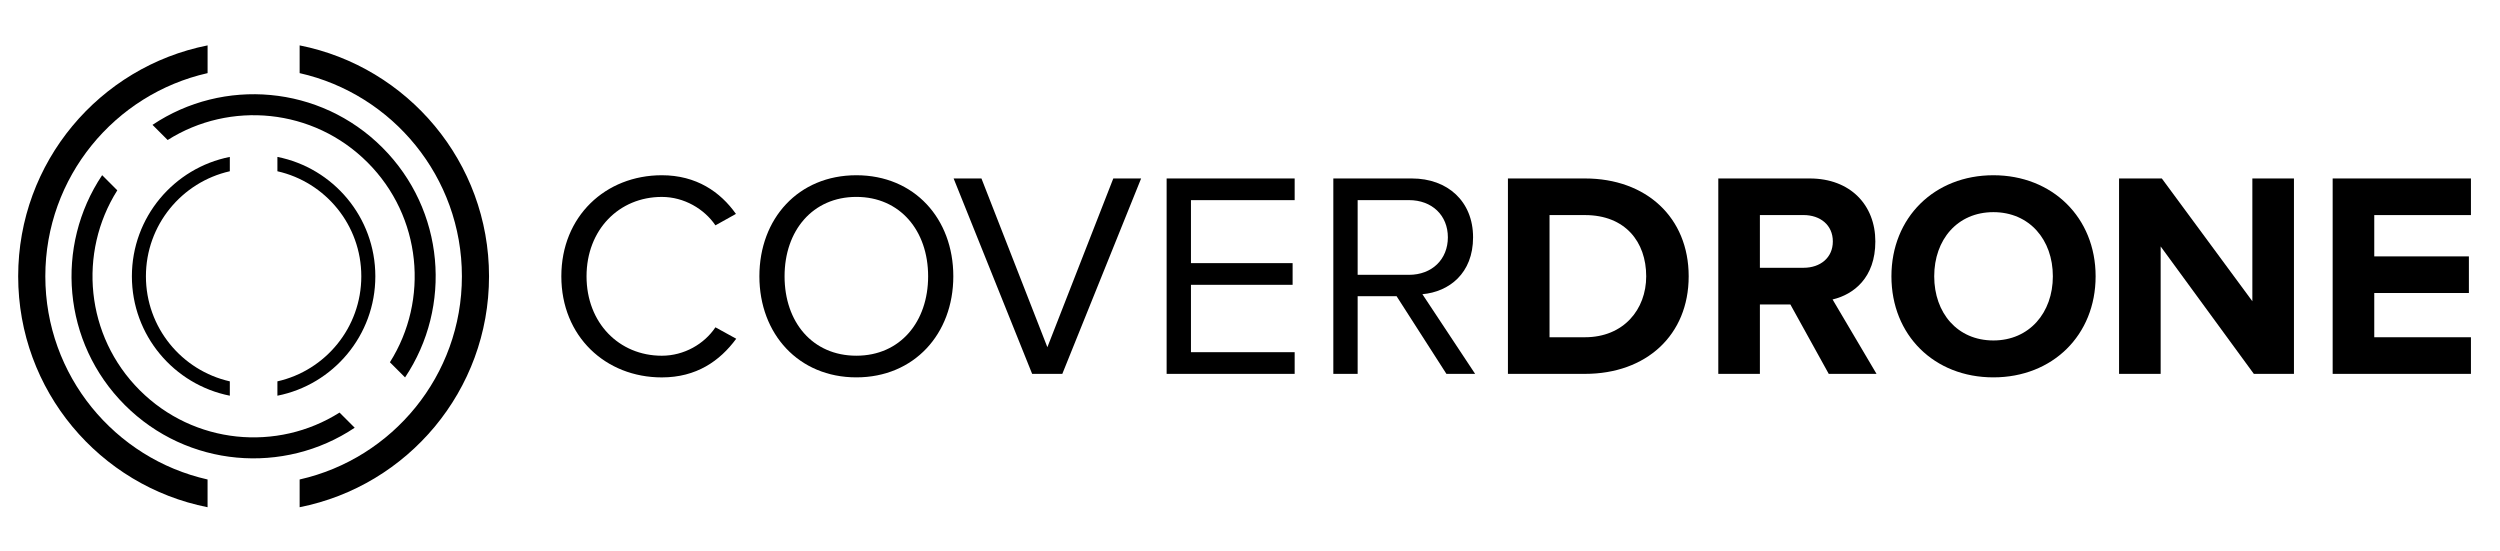
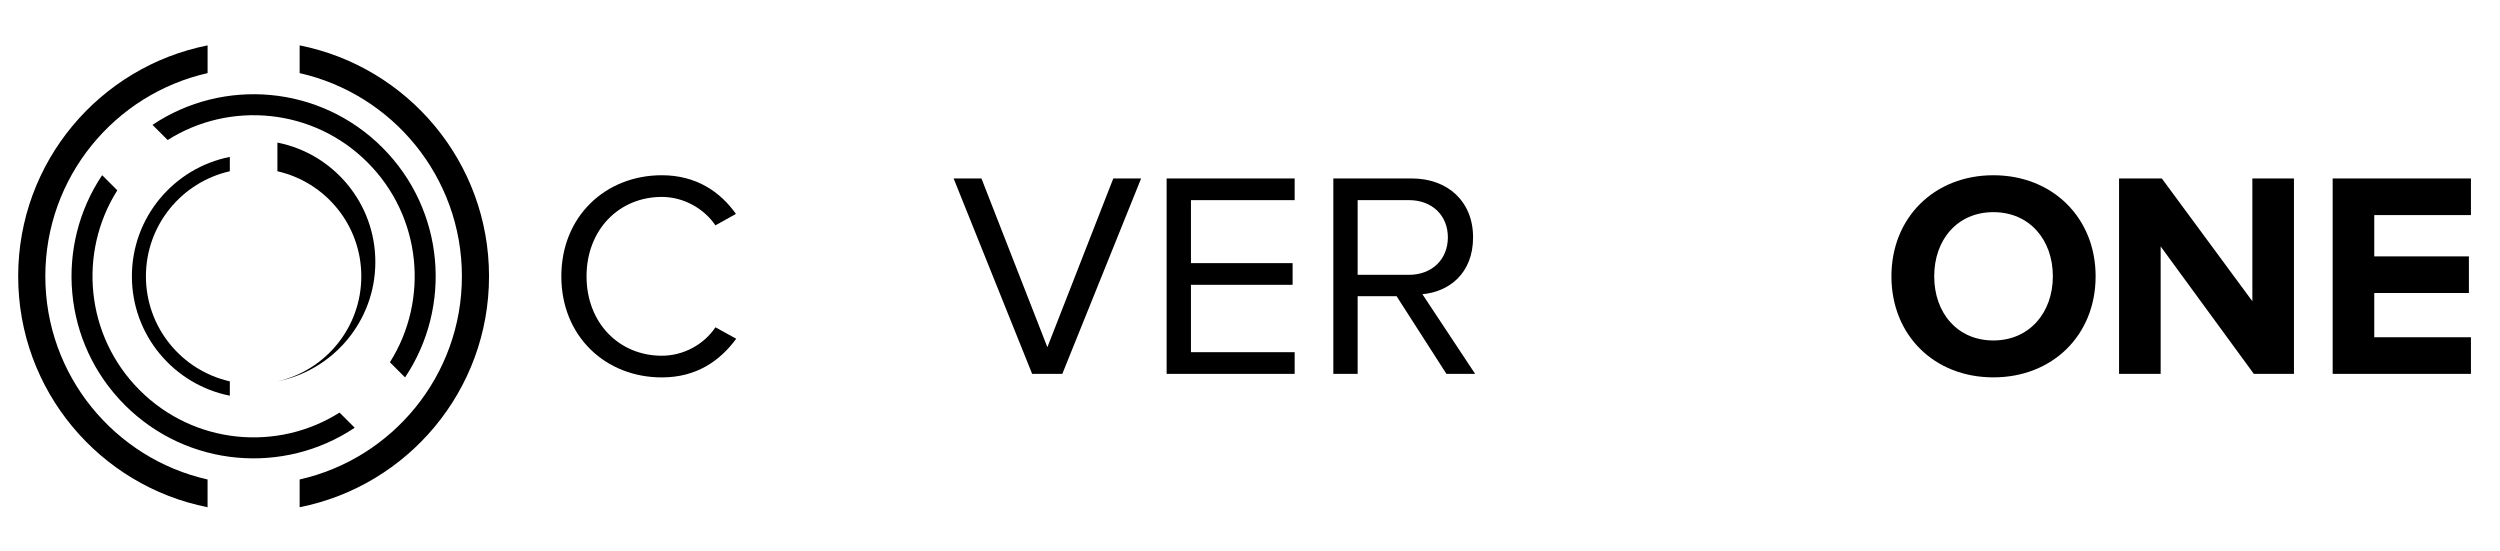
<svg xmlns="http://www.w3.org/2000/svg" id="Layer_1" viewBox="0 0 1134.7 250">
  <defs>
    <style>
      .cls-1 {
        fill: #000;
      }
    </style>
  </defs>
  <g>
    <path class="cls-1" d="M254.78,125.41c0-27.26,20.08-45.87,45.61-45.87,15.69,0,26.59,7.58,33.64,17.55l-9.31,5.19c-5.05-7.45-14.23-12.9-24.33-12.9-19.41,0-34.17,14.89-34.17,36.04s14.76,36.04,34.17,36.04c10.11,0,19.28-5.32,24.33-12.9l9.44,5.19c-7.45,10.11-18.08,17.55-33.77,17.55-25.53,0-45.61-18.62-45.61-45.87Z" />
-     <path class="cls-1" d="M344.67,125.41c0-26.2,17.68-45.87,44.01-45.87s44.01,19.68,44.01,45.87-17.82,45.87-44.01,45.87-44.01-19.68-44.01-45.87ZM421.26,125.41c0-20.74-12.77-36.04-32.58-36.04s-32.58,15.29-32.58,36.04,12.63,36.04,32.58,36.04,32.58-15.43,32.58-36.04Z" />
    <path class="cls-1" d="M468.47,169.69l-35.64-88.69h12.63l29.92,76.59,29.92-76.59h12.63l-35.77,88.69h-13.7Z" />
    <path class="cls-1" d="M529.51,169.69v-88.69h58.11v9.84h-47.07v28.59h46.14v9.84h-46.14v30.58h47.07v9.84h-58.11Z" />
    <path class="cls-1" d="M656.5,169.69l-22.61-35.24h-17.68v35.24h-11.04v-88.69h35.64c16.22,0,27.79,10.37,27.79,26.73s-10.9,24.73-23,25.8l23.94,36.17h-13.03ZM657.16,107.72c0-9.97-7.18-16.89-17.68-16.89h-23.27v33.91h23.27c10.5,0,17.68-7.05,17.68-17.02Z" />
-     <path class="cls-1" d="M684.42,169.69v-88.69h34.97c27.79,0,47.07,17.69,47.07,44.41s-19.28,44.28-47.07,44.28h-34.97ZM747.18,125.41c0-15.69-9.57-27.79-27.79-27.79h-16.09v55.45h16.09c17.55,0,27.79-12.63,27.79-27.66Z" />
-     <path class="cls-1" d="M830.03,169.69l-17.42-31.51h-13.83v31.51h-18.88v-88.69h41.49c18.48,0,29.79,12.1,29.79,28.59s-9.84,24.07-19.41,26.33l19.95,33.77h-21.67ZM831.89,109.58c0-7.45-5.72-11.97-13.3-11.97h-19.81v23.93h19.81c7.58,0,13.3-4.52,13.3-11.97Z" />
    <path class="cls-1" d="M858.48,125.41c0-26.73,19.55-45.87,46.27-45.87s46.41,19.15,46.41,45.87-19.55,45.87-46.41,45.87-46.27-19.15-46.27-45.87ZM931.75,125.41c0-16.62-10.64-29.12-26.99-29.12s-26.86,12.5-26.86,29.12,10.51,29.12,26.86,29.12,26.99-12.63,26.99-29.12Z" />
    <path class="cls-1" d="M1022.97,169.69l-42.29-57.84v57.84h-18.88v-88.69h19.41l41.09,55.72v-55.72h18.88v88.69h-18.22Z" />
    <path class="cls-1" d="M1058.75,169.69v-88.69h62.76v16.62h-43.88v18.75h42.95v16.62h-42.95v20.08h43.88v16.62h-62.76Z" />
  </g>
  <g>
    <g>
      <path class="cls-1" d="M136,33.19c42.16,9.51,73.65,47.19,73.65,92.22s-31.49,82.71-73.65,92.22v12.59c49.01-9.71,85.96-52.94,85.96-104.81S185.01,30.32,136,20.6v12.59Z" />
      <path class="cls-1" d="M94.22,217.63c-42.16-9.51-73.65-47.19-73.65-92.22S52.06,42.7,94.22,33.19v-12.59C45.2,30.32,8.25,73.54,8.25,125.41s36.95,95.09,85.96,104.81v-12.59Z" />
    </g>
    <g>
      <path class="cls-1" d="M76.1,63.55c28.26-17.86,66.08-14.47,90.71,10.16,24.63,24.63,28.01,62.45,10.16,90.71l6.88,6.88c21.49-32.12,18.06-75.96-10.3-104.33-28.36-28.36-72.21-31.8-104.33-10.3l6.88,6.88Z" />
      <path class="cls-1" d="M154.11,187.26c-28.26,17.86-66.08,14.47-90.71-10.16-24.63-24.63-28.01-62.45-10.16-90.71l-6.88-6.88c-21.49,32.12-18.06,75.96,10.3,104.33,28.36,28.36,72.21,31.8,104.33,10.3l-6.88-6.88Z" />
    </g>
    <g>
-       <path class="cls-1" d="M125.91,77.73c21.8,4.92,38.08,24.4,38.08,47.68s-16.28,42.76-38.08,47.68v6.51c25.34-5.02,44.45-27.37,44.45-54.19s-19.11-49.16-44.45-54.19v6.51Z" />
+       <path class="cls-1" d="M125.91,77.73c21.8,4.92,38.08,24.4,38.08,47.68s-16.28,42.76-38.08,47.68c25.34-5.02,44.45-27.37,44.45-54.19s-19.11-49.16-44.45-54.19v6.51Z" />
      <path class="cls-1" d="M104.31,173.09c-21.8-4.92-38.08-24.4-38.08-47.68s16.28-42.76,38.08-47.68v-6.51c-25.34,5.02-44.45,27.37-44.45,54.19s19.11,49.16,44.45,54.19v-6.51Z" />
    </g>
  </g>
</svg>